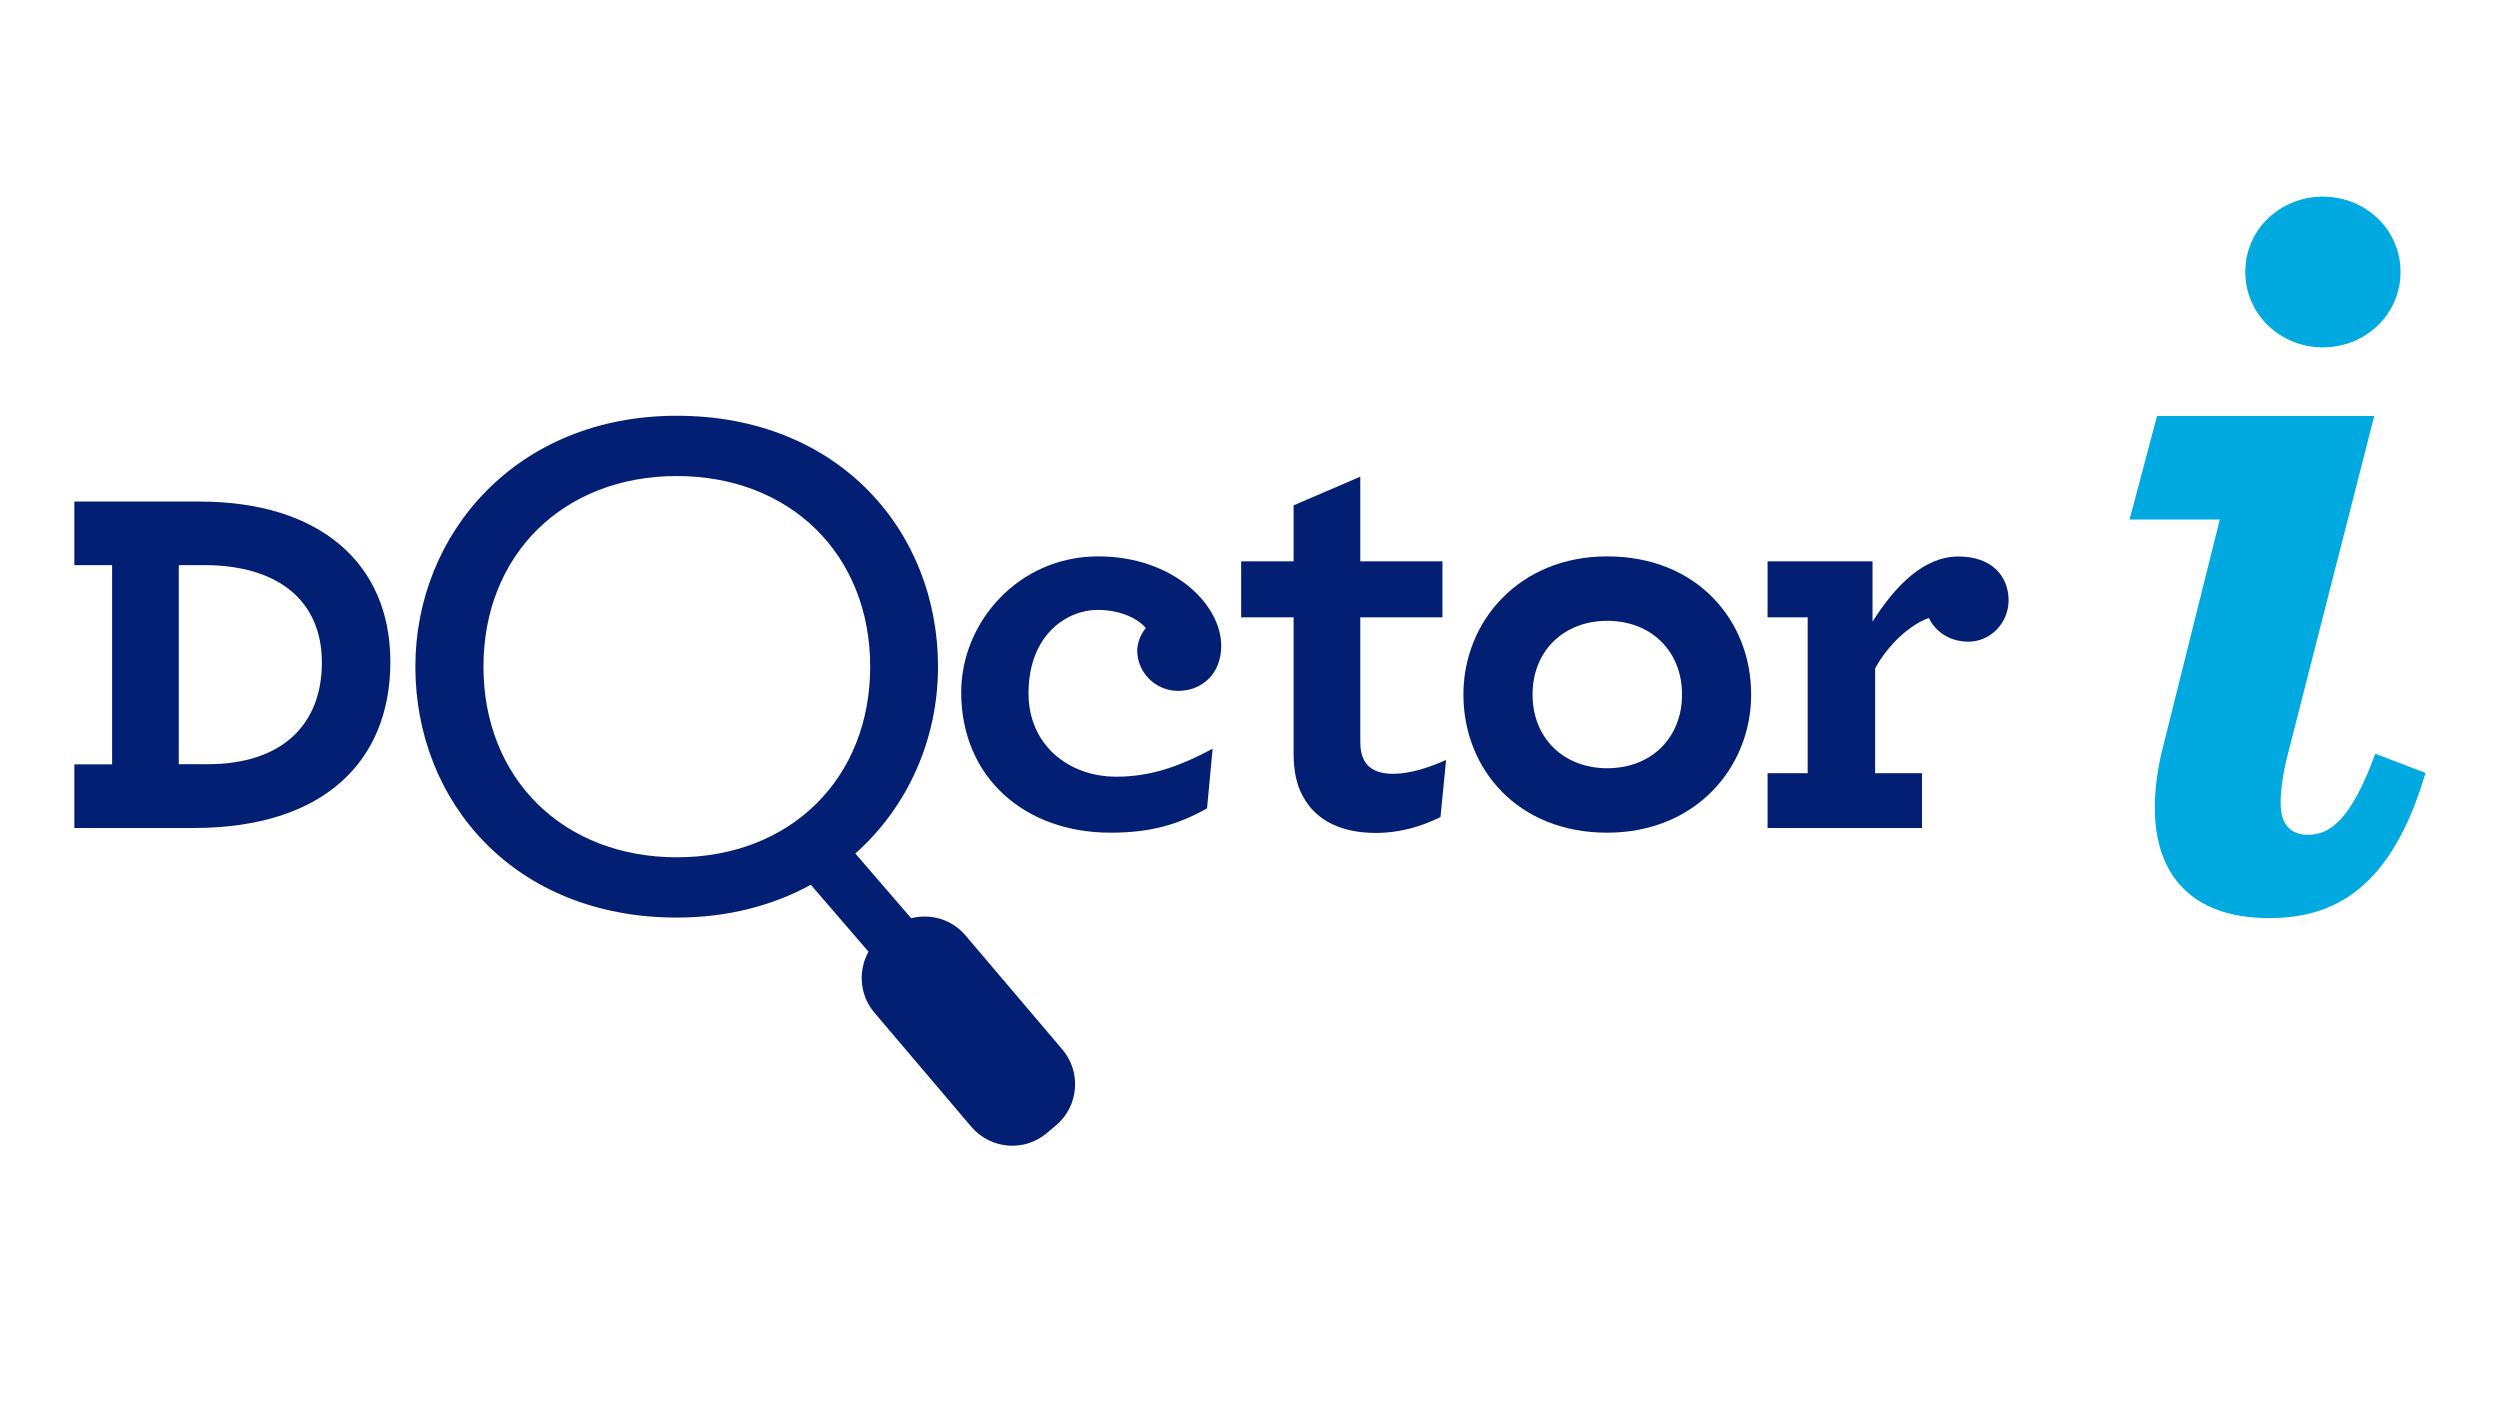
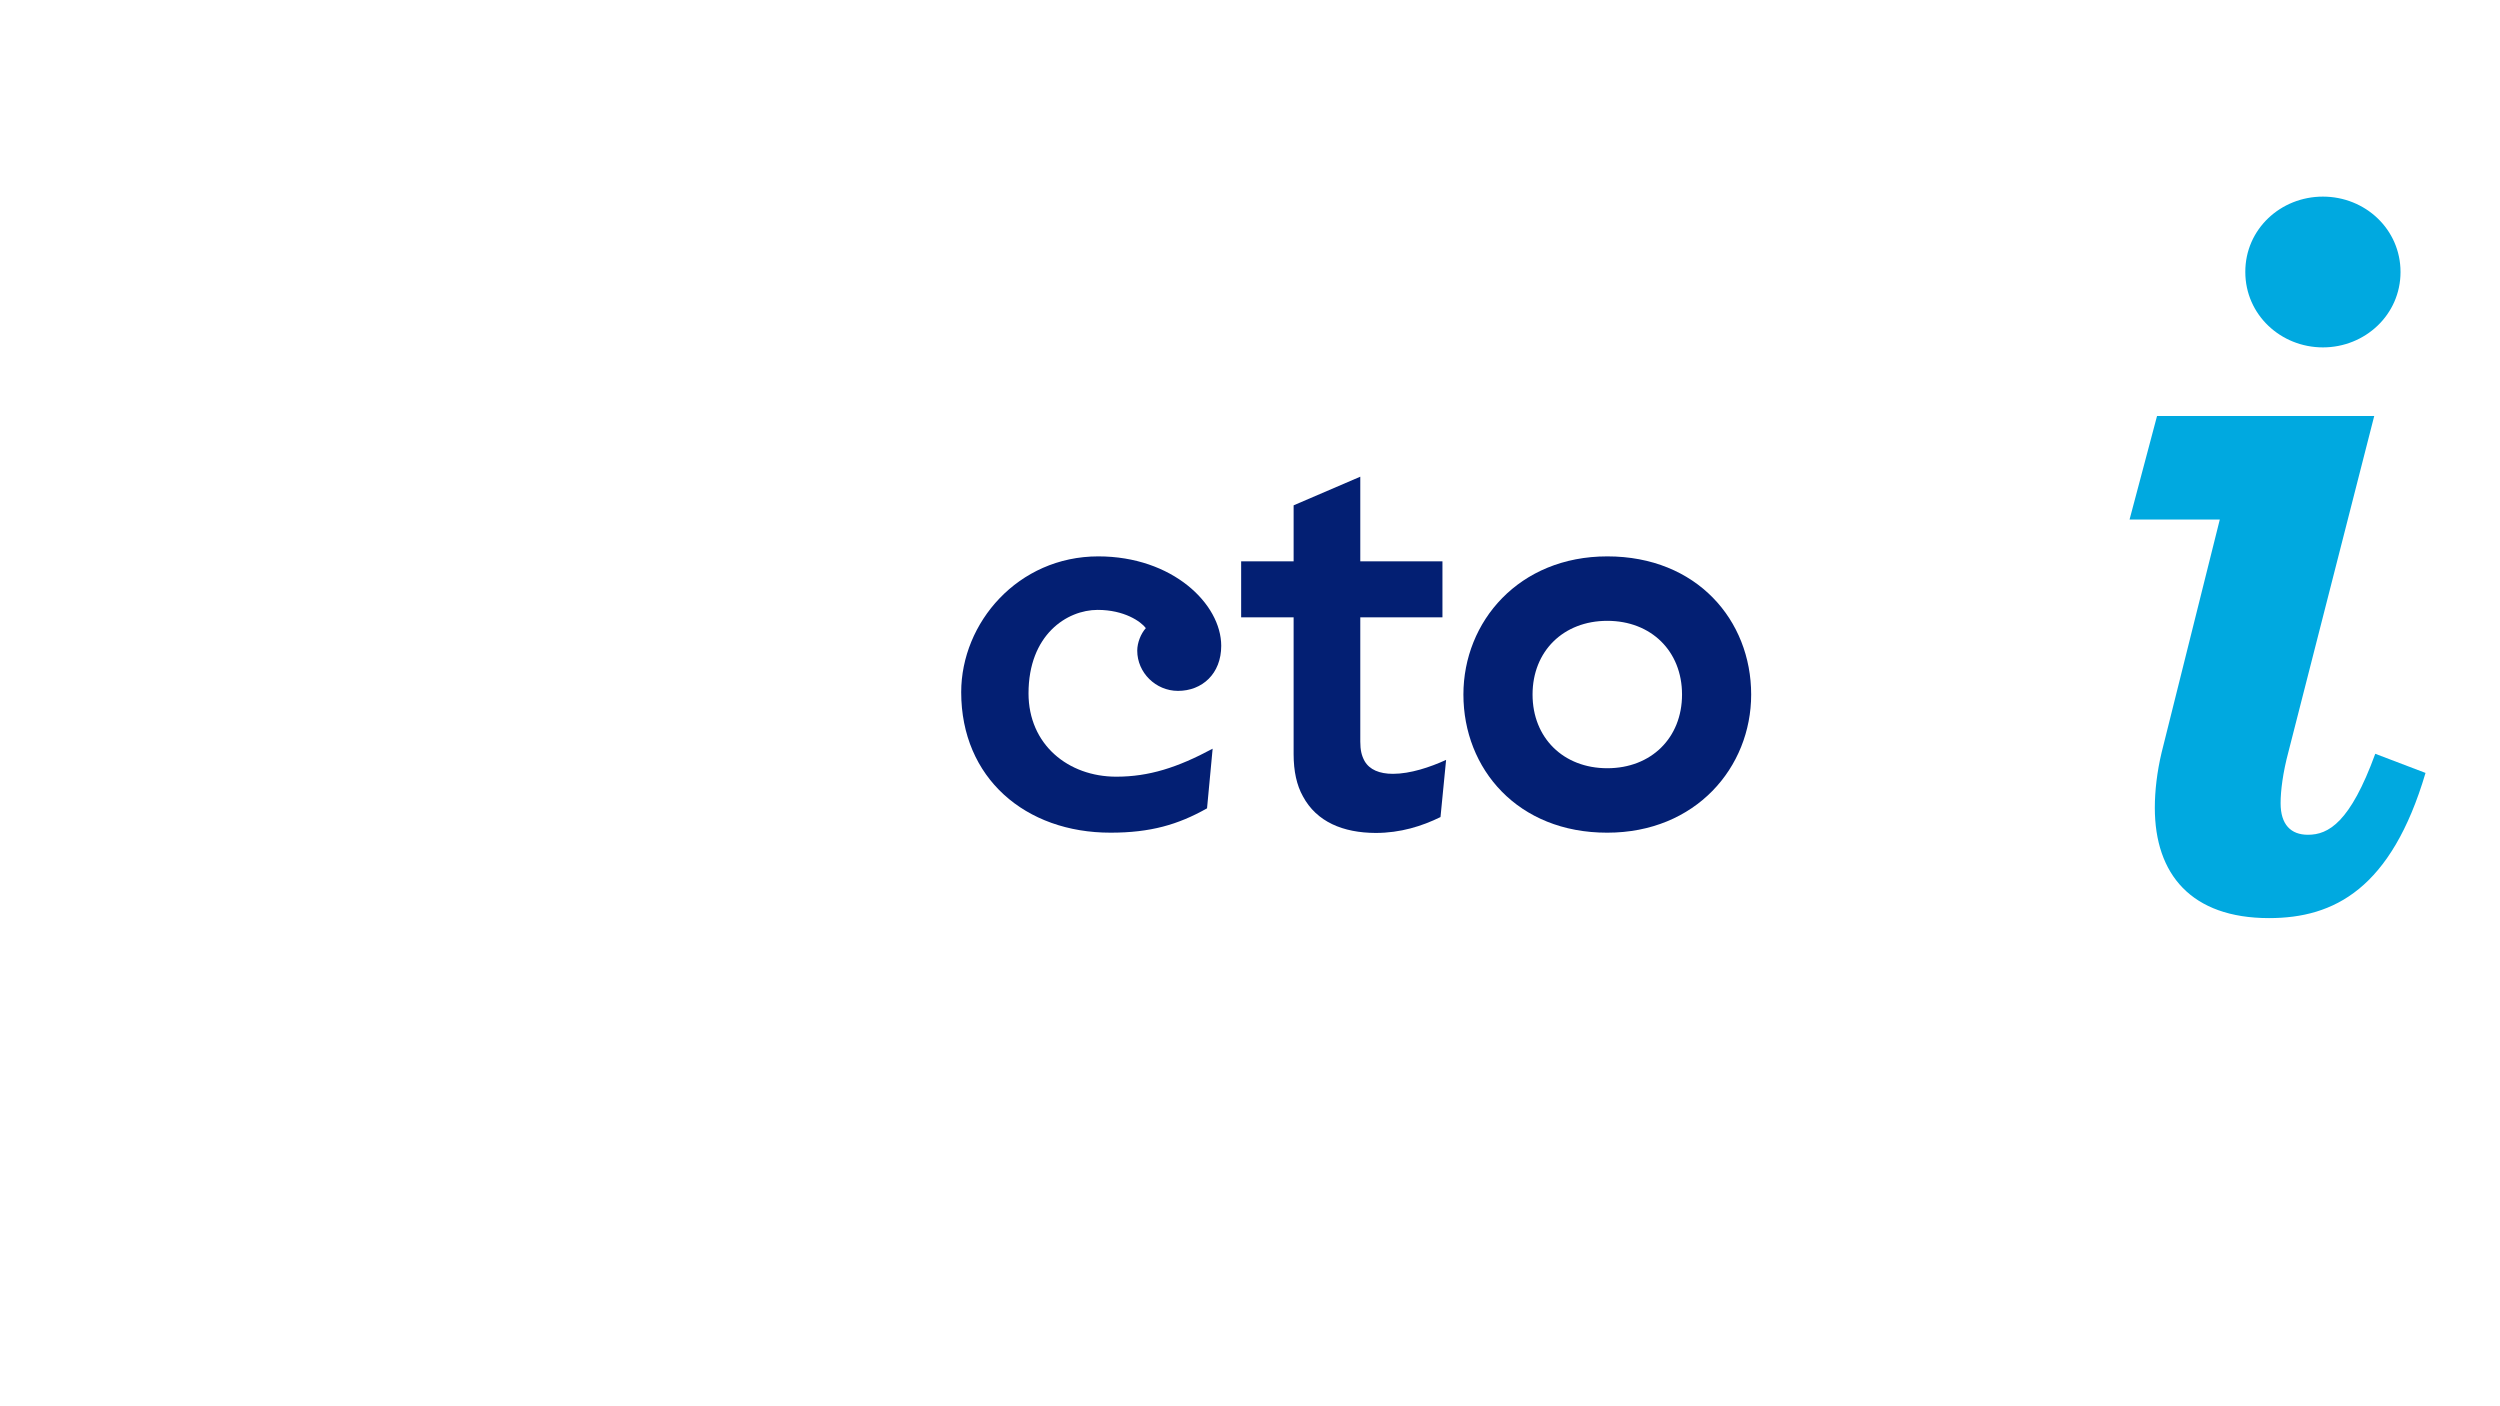
<svg xmlns="http://www.w3.org/2000/svg" version="1.1" id="Capa_1" x="0px" y="0px" viewBox="0 0 1920 1080" style="enable-background:new 0 0 1920 1080;" xml:space="preserve">
  <style type="text/css">
	.st0{fill-rule:evenodd;clip-rule:evenodd;fill:#031F73;}
	.st1{fill-rule:evenodd;clip-rule:evenodd;fill:#00A9E0;}
</style>
  <g>
-     <path class="st0" d="M57.1,587h29V434h-29v-48.8h96.2c92,0,146.5,47.2,146.5,123.1c0,76.6-51.4,127.6-151.1,127.6H57.1V587z    M159.4,586.9c57.8,0,87.8-30.9,87.8-78.1c0-48.3-34.7-74.8-90.5-74.8h-19.4v152.9H159.4z" />
    <path class="st1" d="M1823.4,319.5l-65.8,257.6c-4.4,16.4-6.1,30.3-6.1,39.8c0,16.4,7.9,24.2,21,24.2c15.8,0,32.5-9.5,51.7-62.2   l38.6,14.7c-26.3,89-70.2,111.5-120.2,111.5c-59.7,0-87.7-33.7-87.7-84.7c0-13,1.7-27.7,5.2-42.4l44.7-179h-69.3l21.1-79.5H1823.4z    M1784,151c32.5,0,59.6,25.1,59.6,57.9c0,32.8-27.2,57.9-59.6,57.9c-32.4,0-59.6-25.1-59.6-57.9C1724.3,176,1751.5,151,1784,151z" />
-     <path class="st0" d="M699.8,705.2c14.8-3.8,31.2,0.8,41.7,13.2l74.4,87.6c14.7,17.3,12.6,43.4-4.7,58.1l-7.1,6   c-17.3,14.8-43.3,12.6-58.1-4.7l-74.4-87.6c-11.5-13.5-12.7-32.2-4.6-46.9" />
-     <path class="st0" d="M668.3,512c0-86.1-61.4-146.4-148.5-146.4c-87.1,0-148.5,60.3-148.5,146.4c0,86.1,61.4,146.4,148.5,146.4   C606.9,658.4,668.3,598.1,668.3,512z M667.1,731l-44.4-51.5c-29,15.9-63.7,25.2-103,25.2C394.8,704.7,319,615.6,319,512   c0-101.9,77.5-192.7,200.7-192.7c124.9,0,200.7,89.1,200.7,192.7c0,55.3-22.9,107.4-63.5,143.5l42.9,49.7c0,0,2.4,13.4-8.3,21.4   C680.9,734.5,667.1,731,667.1,731z" />
    <path id="Fill-4_7_" class="st0" d="M738.2,531.6c0-53.3,43.6-104.3,105.3-104.3c56.9,0,94.4,36.5,94.4,68.7   c0,21.5-14.7,34.6-33.2,34.6c-17.1,0-31.3-14-31.3-30.9c0-6.1,2.8-13.1,6.6-17.3c-3.8-5.1-16.6-14-37-14   c-23.7,0-53.1,19.2-53.1,64.1c0,39.3,30.4,64,67.4,64c25.1,0,47-7,74-21.5l-4.3,45.8c-22.3,12.6-43.6,18.7-74,18.7   C787.5,639.6,738.2,597.5,738.2,531.6" />
    <path id="Fill-6_8_" class="st0" d="M1000.6,611.5c-4.7-8.4-7.1-19.2-7.1-32.3V474.1h-40.3v-43h40.3v-43l51.2-22v65h63.1v43h-63.1   v95.4c0,6.6,1,10.8,3.3,15c3.8,6.6,11.4,9.8,21.8,9.8c13.3,0,28.5-5.1,40.8-10.7l-4.3,43.9c-14.2,7-30.8,12.2-49.8,12.2   C1031.5,639.6,1011.1,631.2,1000.6,611.5" />
-     <path id="Fill-8_9_" class="st0" d="M1542.6,461c0,17.3-13.8,31.8-30.8,31.8c-15.7,0-26.1-8.9-30.4-18.2   c-14.7,5.1-31.8,21-41.3,38.8v80.4h36v42.1h-118.6v-42.1h30.8V474.1h-30.8v-43h80.6v46.3c17.5-27.6,39.4-50,65.9-50   C1529.8,427.3,1542.6,442.7,1542.6,461" />
    <path id="Fill-16_19_" class="st0" d="M1291.8,533.4c0-33.3-23.7-56.6-57.4-56.6s-57.4,23.3-57.4,56.6c0,33.3,23.7,56.6,57.4,56.6   S1291.8,566.7,1291.8,533.4 M1123.9,533.4c0-56.1,42.7-106.1,110.5-106.1c68.8,0,110.5,49.1,110.5,106.1   c0,56.1-42.7,106.1-110.5,106.1C1165.6,639.6,1123.9,590.5,1123.9,533.4" />
  </g>
</svg>